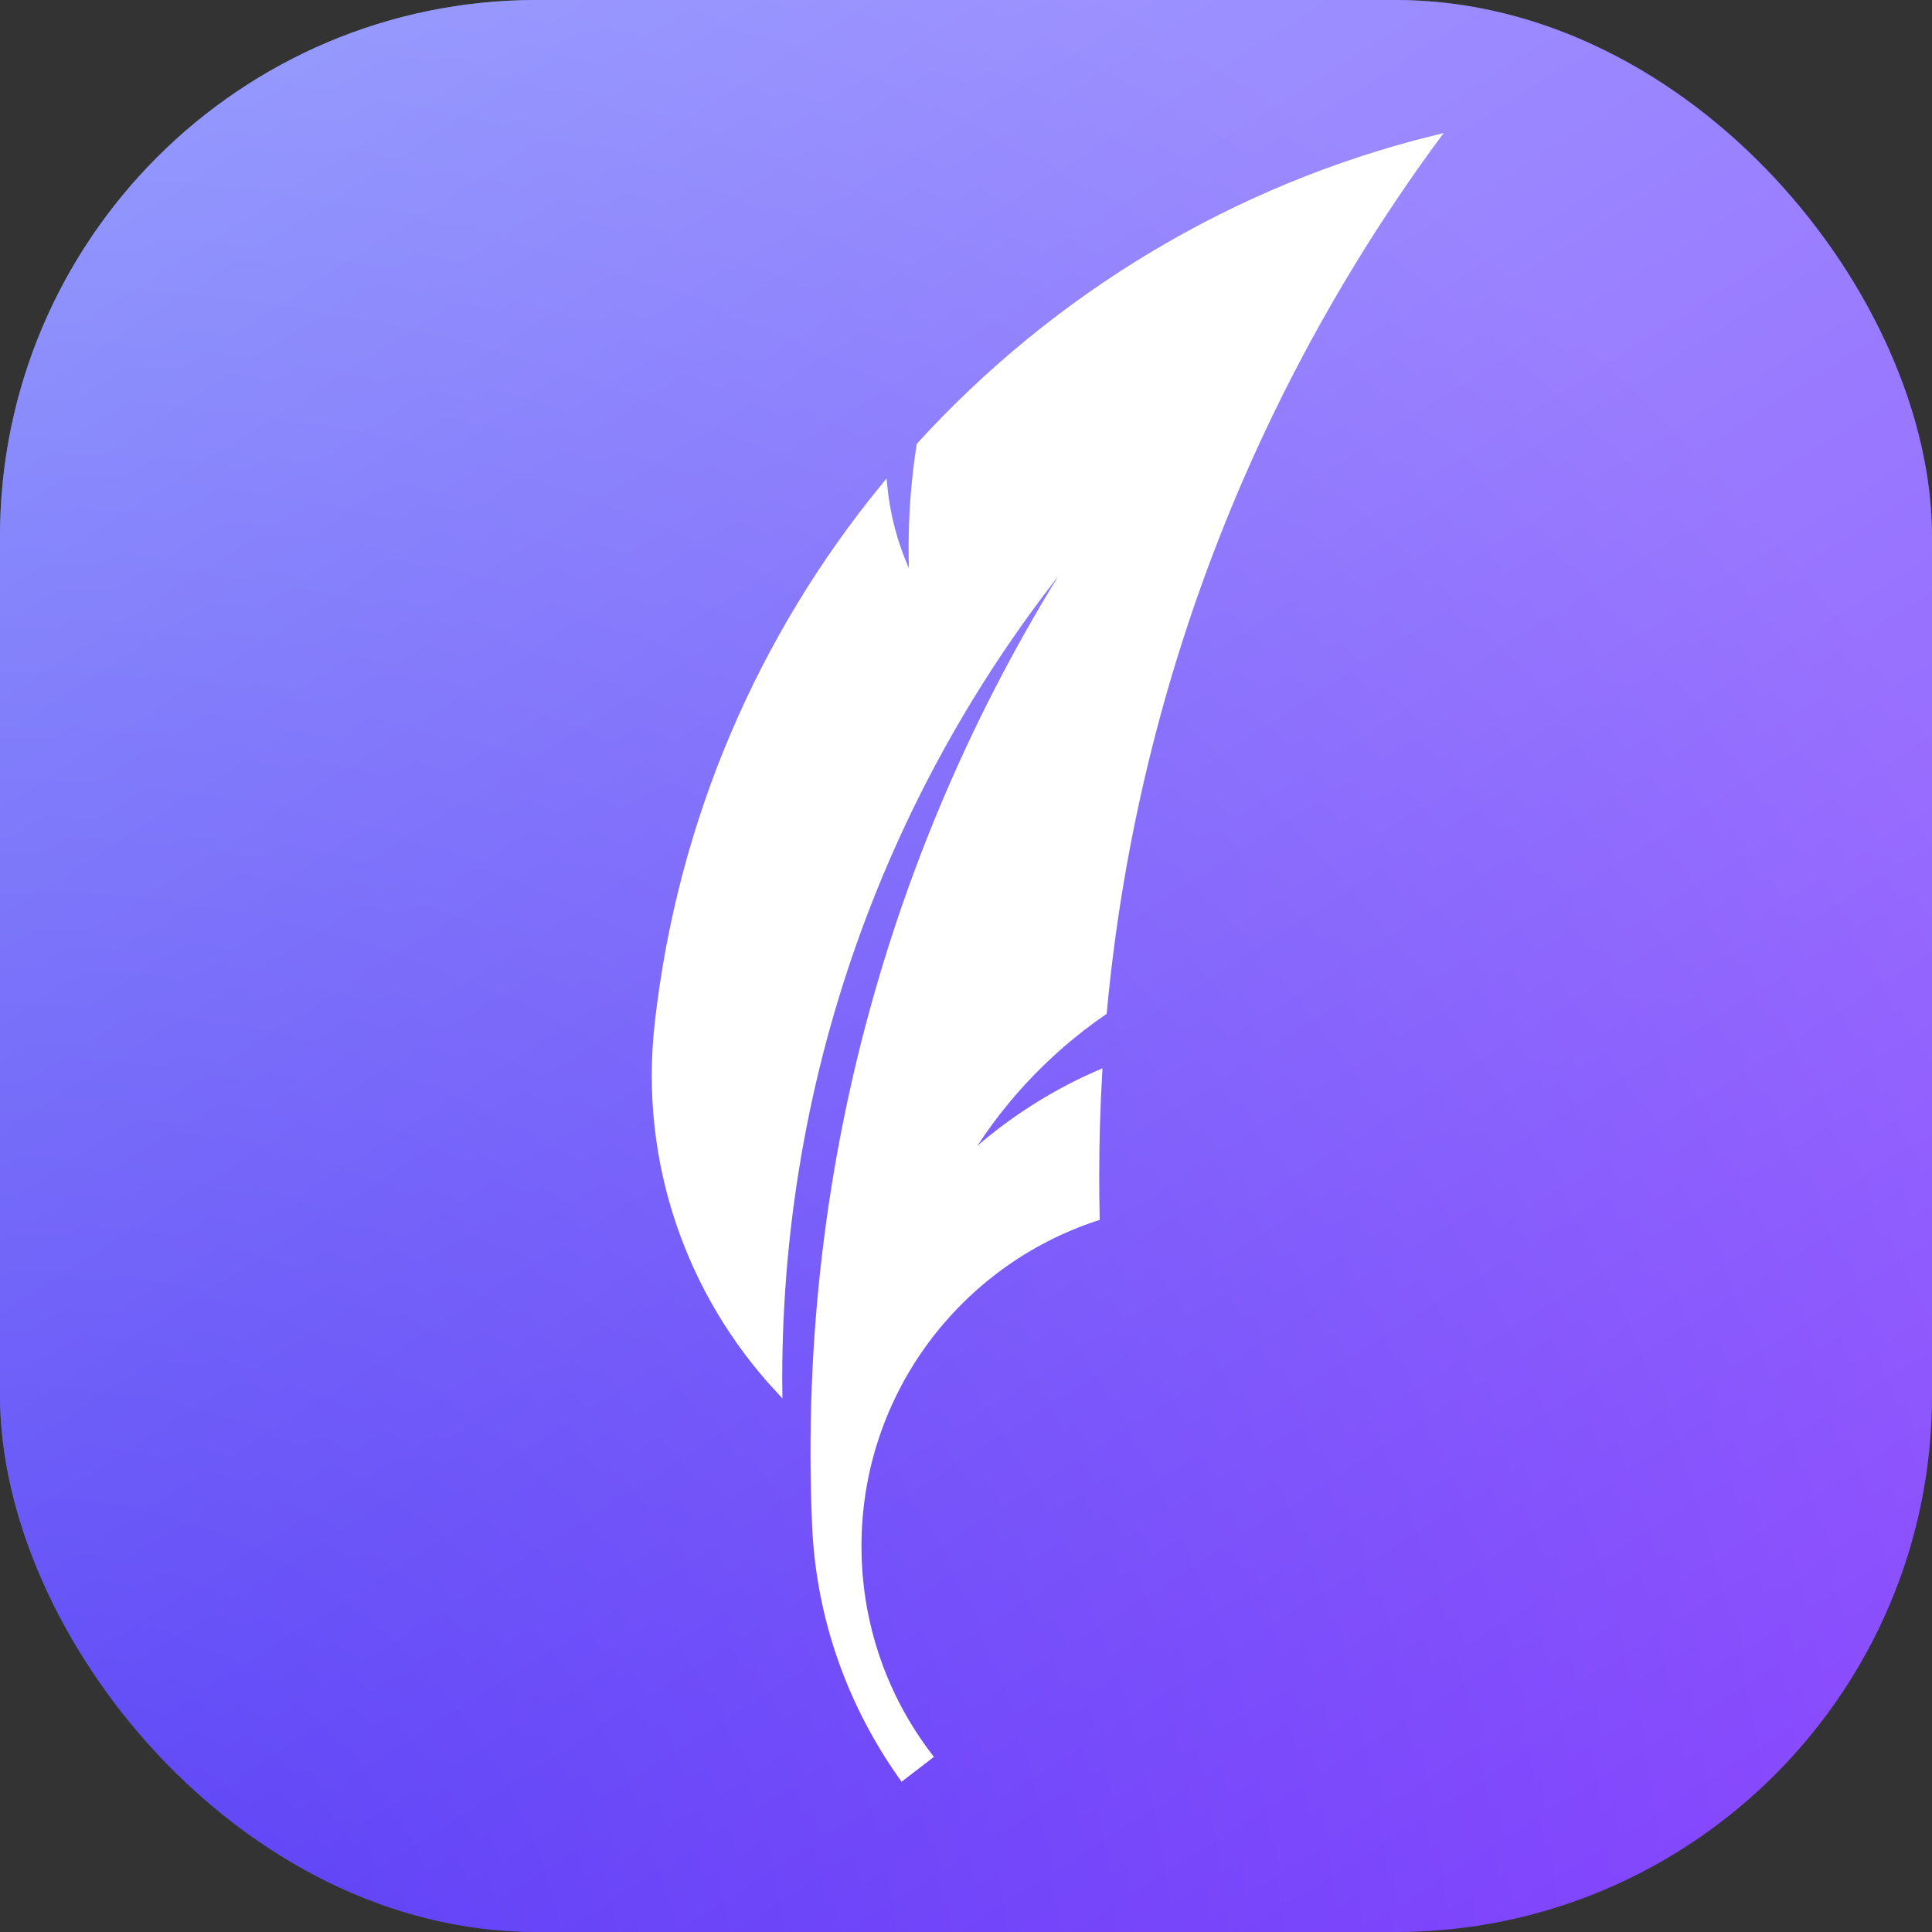
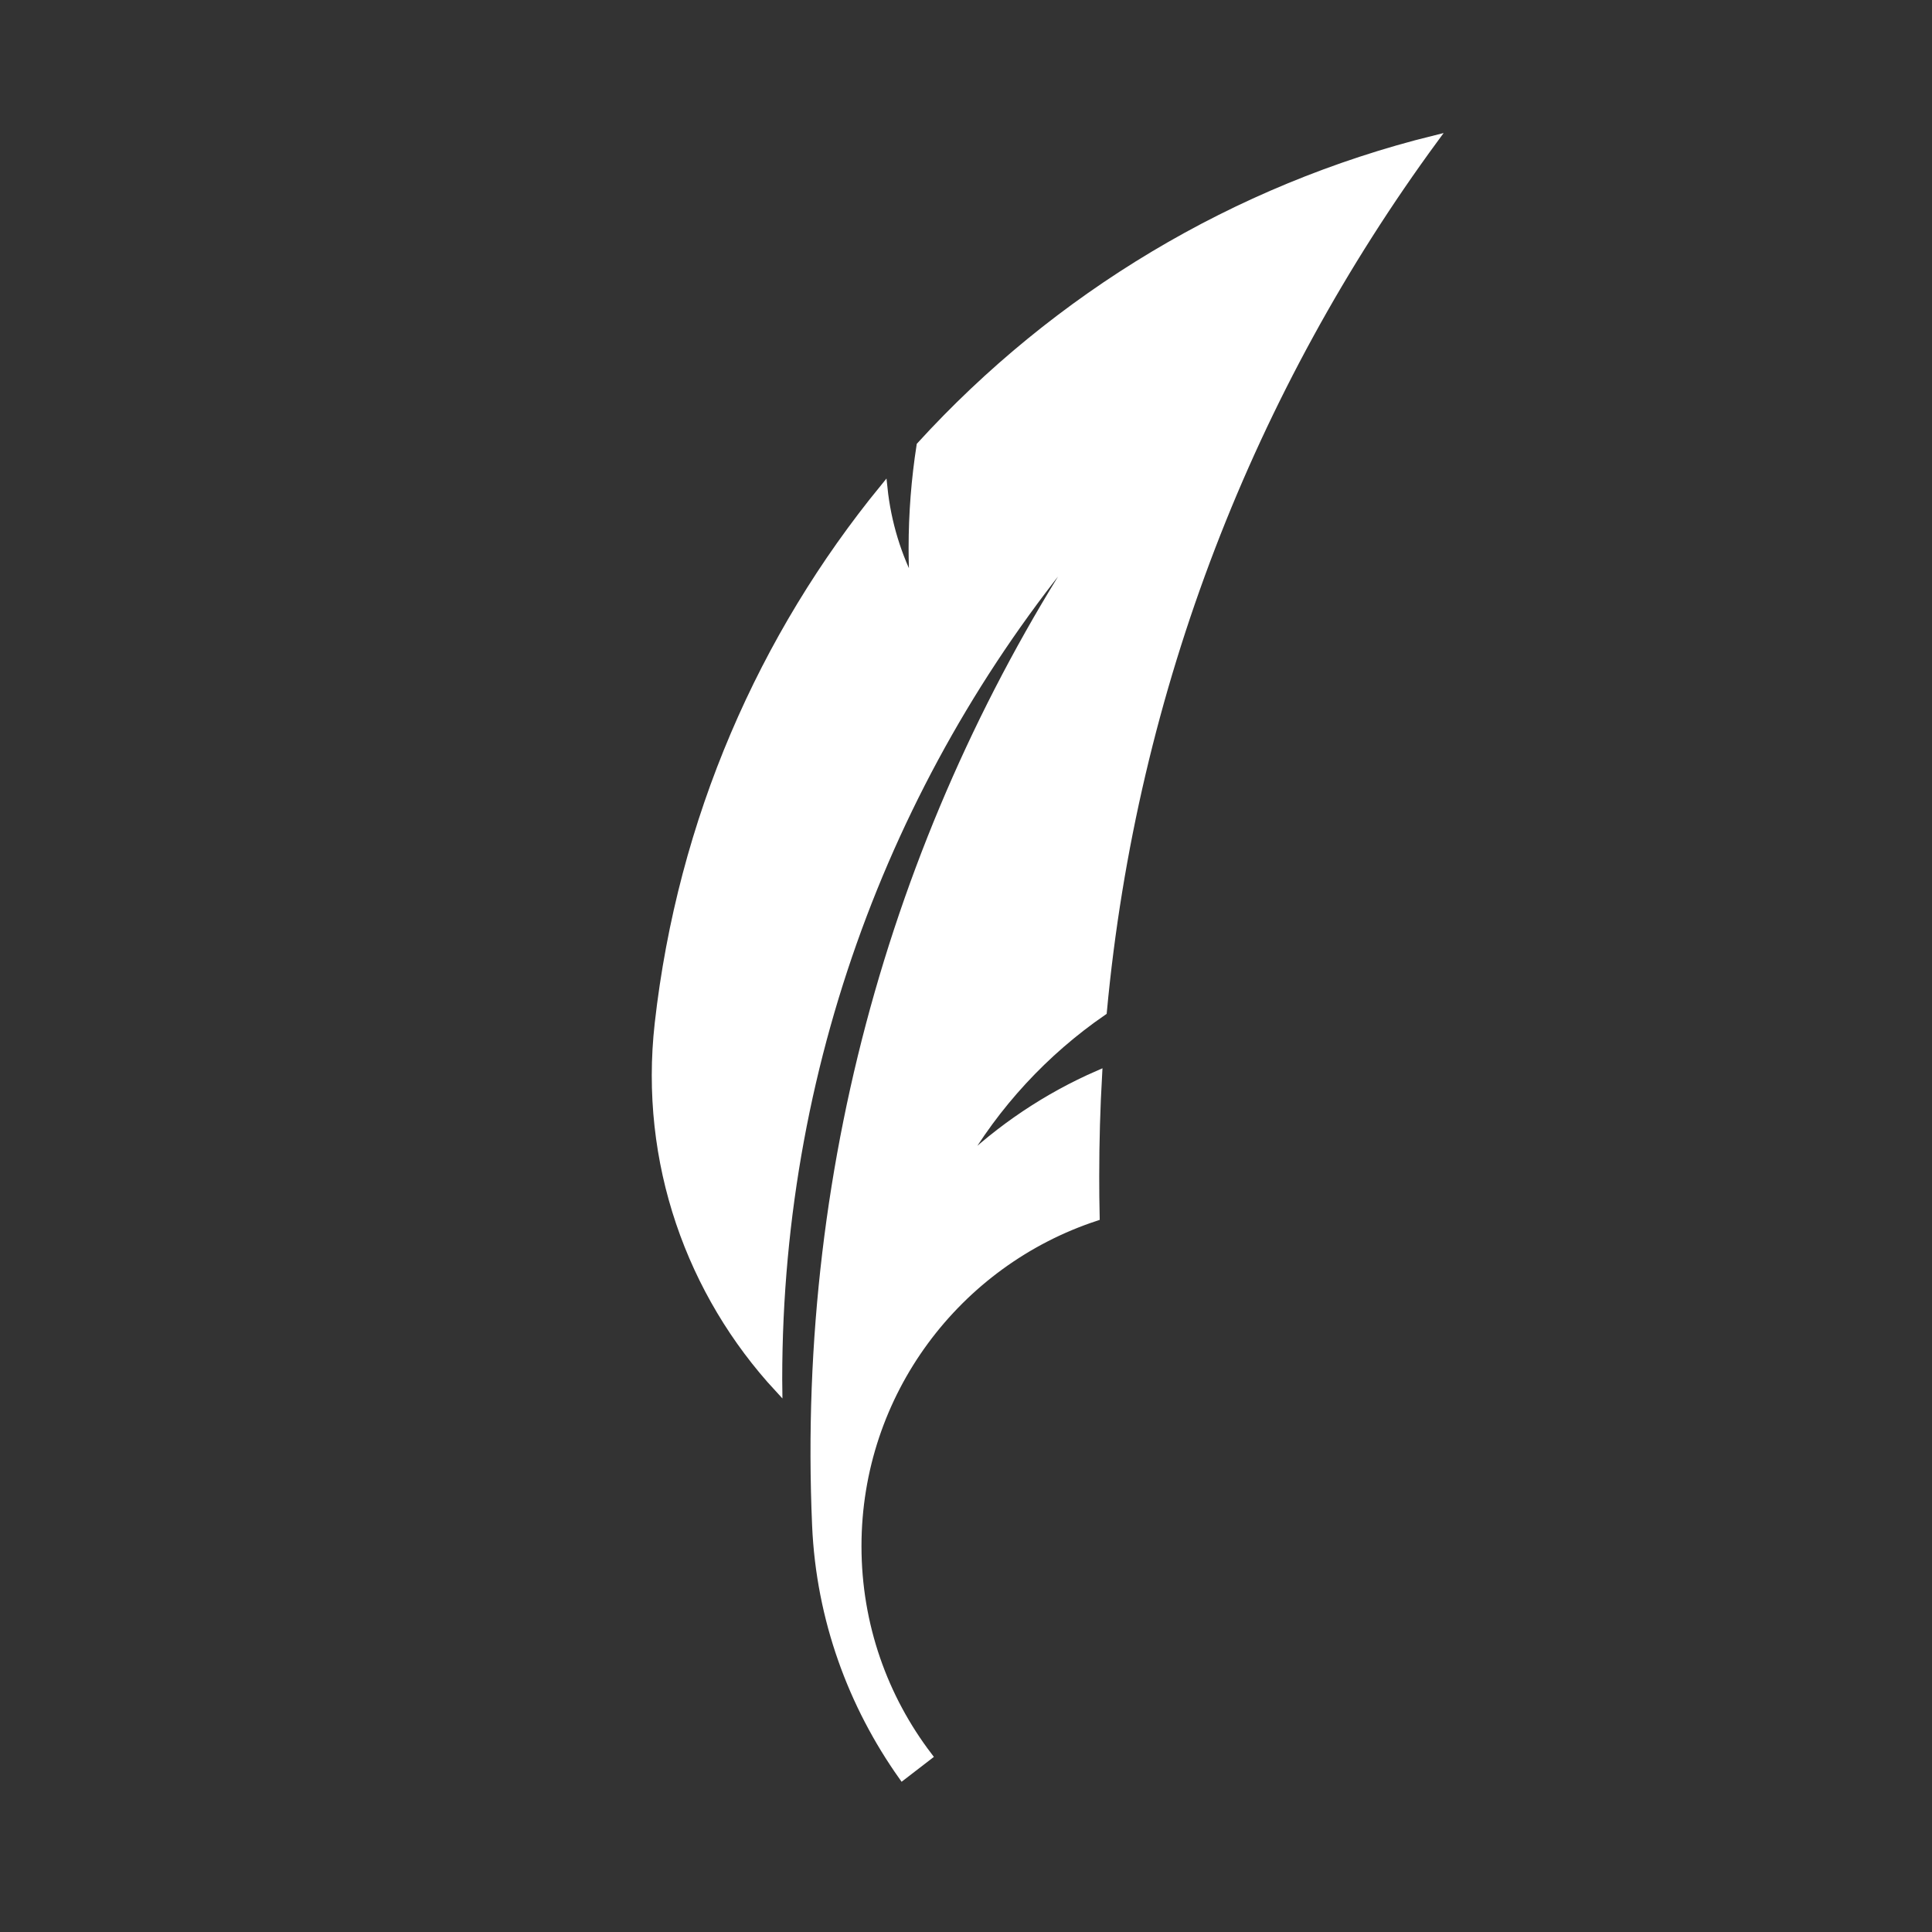
<svg xmlns="http://www.w3.org/2000/svg" width="36" height="36" viewBox="0 0 36 36" fill="none">
  <rect x="0" y="0" width="36" height="36" fill="#333333" stroke="none" />
-   <rect width="36" height="36" rx="10" fill="url(#paint0_linear_1929_28)" />
-   <rect width="36" height="36" rx="10" fill="url(#paint1_radial_1929_28)" fill-opacity="0.5" />
  <path d="M17.149 8.302C17.052 8.925 17.001 9.563 17.001 10.213C17.001 10.452 17.008 10.69 17.022 10.926C16.728 10.368 16.535 9.748 16.466 9.092C14.211 11.85 12.698 15.268 12.27 19.072C11.979 21.658 12.867 24.104 14.506 25.875C14.505 25.817 14.505 25.758 14.505 25.7C14.505 19.607 16.738 14.036 20.43 9.761C16.865 15.078 14.903 21.539 15.203 28.426C15.279 30.171 15.875 31.774 16.815 33.1L17.303 32.724C16.474 31.638 15.982 30.282 15.982 28.811C15.982 25.951 17.843 23.526 20.42 22.68C20.414 22.427 20.412 22.174 20.412 21.92C20.412 21.281 20.43 20.646 20.466 20.016C19.505 20.435 18.635 21.021 17.893 21.736C18.554 20.587 19.466 19.601 20.554 18.852C21.116 12.804 23.325 7.234 26.728 2.594C23.013 3.512 19.685 5.523 17.149 8.302Z" fill="white" stroke="white" stroke-width="0.141" />
  <defs>
    <linearGradient id="paint0_linear_1929_28" x1="3.854" y1="-2.709" x2="30.376" y2="38.99" gradientUnits="userSpaceOnUse">
      <stop stop-color="#72D5FF" />
      <stop offset="1" stop-color="#5F27FF" />
    </linearGradient>
    <radialGradient id="paint1_radial_1929_28" cx="0" cy="0" r="1" gradientUnits="userSpaceOnUse" gradientTransform="translate(0.677 37.886) rotate(-46.872) scale(42.488)">
      <stop stop-color="#5021EE" />
      <stop offset="1" stop-color="#CA75FF" />
    </radialGradient>
  </defs>
</svg>